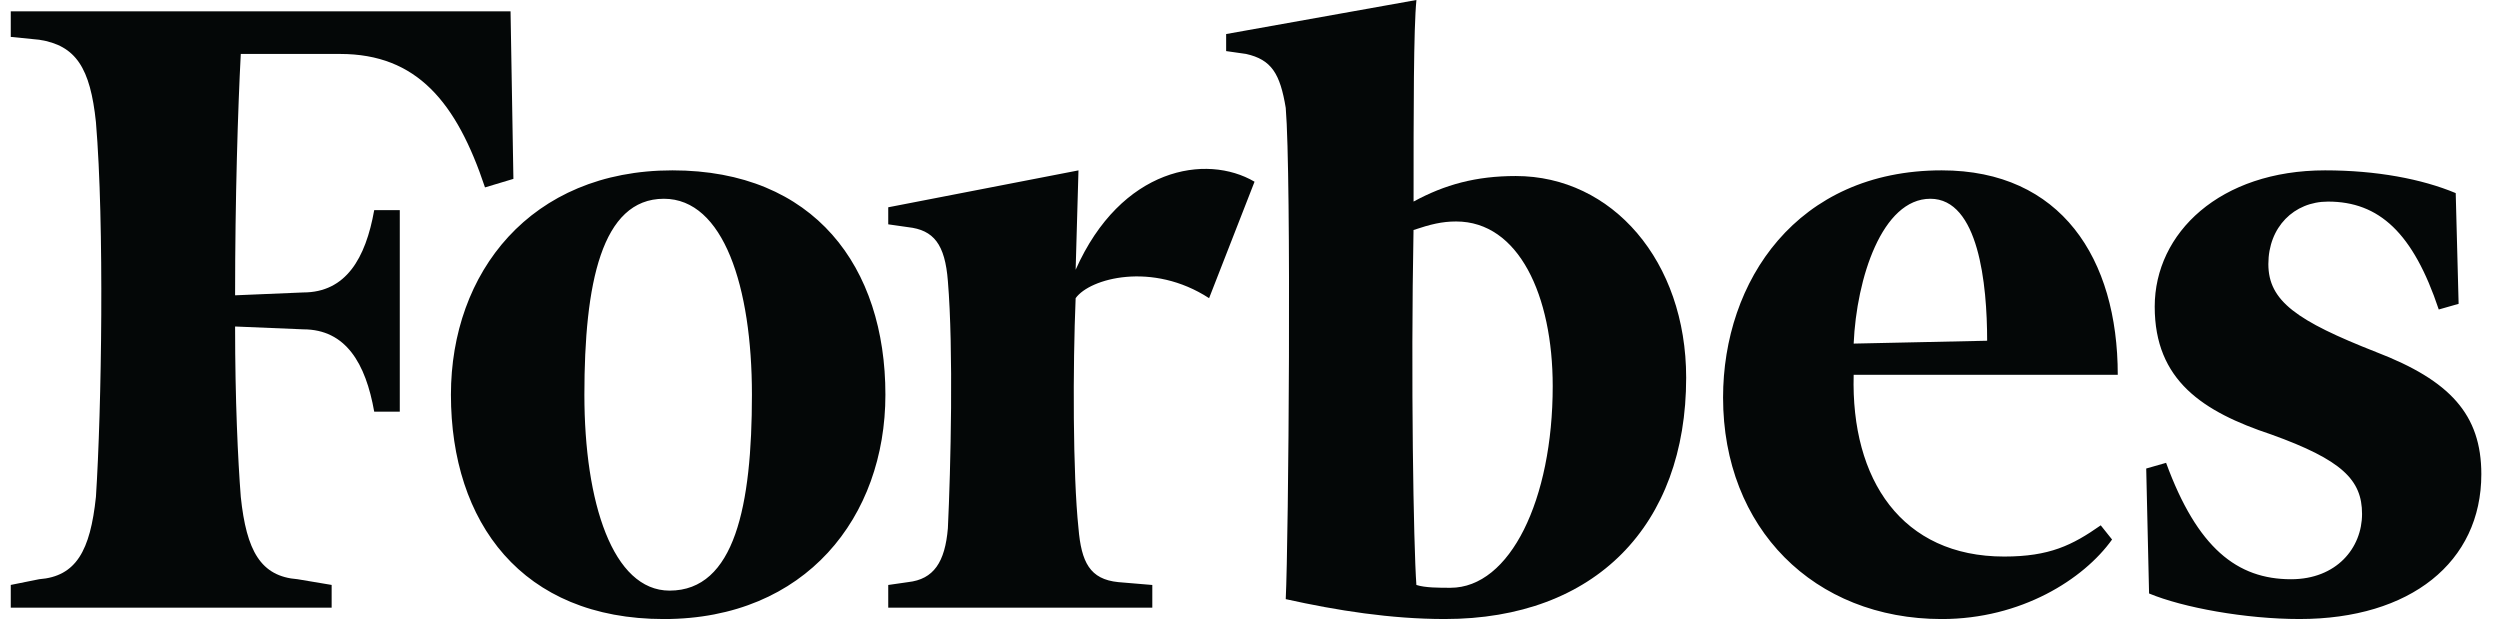
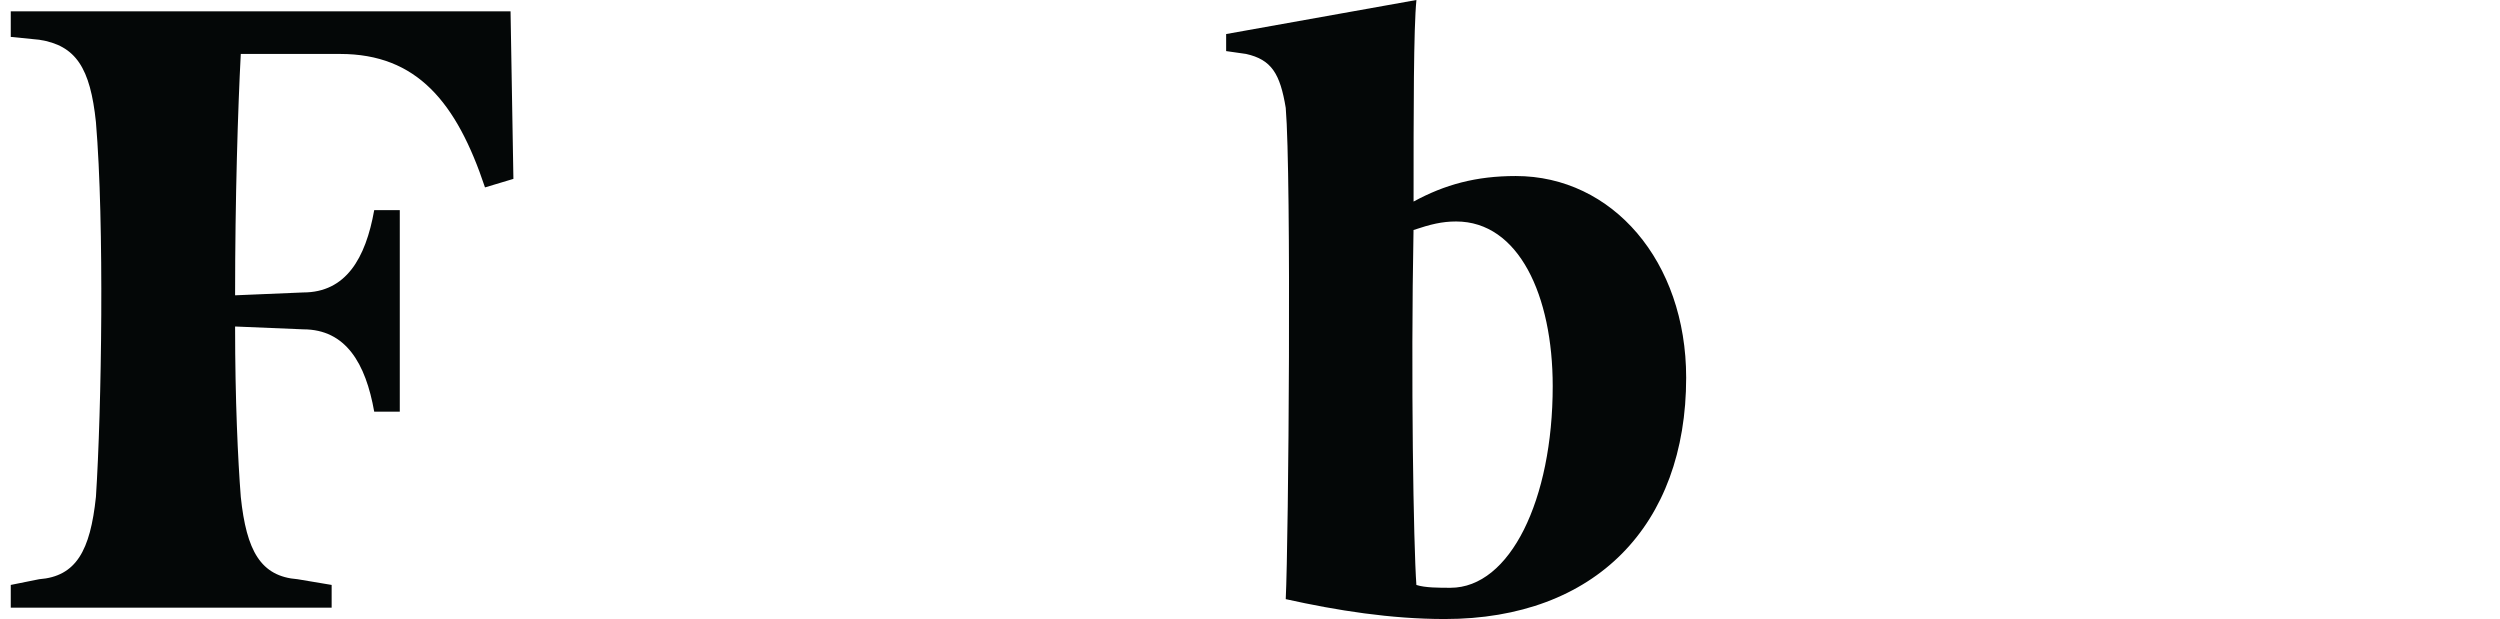
<svg xmlns="http://www.w3.org/2000/svg" width="105" height="26" viewBox="0 0 105 26" fill="none">
  <path d="M63.663 7.393C61.993 7.393 60.682 7.752 59.37 8.466C59.37 4.65 59.37 1.192 59.49 0L51.498 1.43V2.146L52.333 2.265C53.406 2.504 53.765 3.099 54.001 4.531C54.242 7.393 54.121 22.659 54.001 25.164C56.148 25.641 58.415 25.999 60.681 25.999C67.002 25.999 70.819 22.063 70.819 15.861C70.819 10.972 67.718 7.393 63.663 7.393ZM60.919 24.687C60.442 24.687 59.845 24.687 59.488 24.568C59.368 22.899 59.25 15.861 59.368 9.66C60.084 9.421 60.561 9.302 61.158 9.302C63.783 9.302 65.214 12.402 65.214 16.218C65.214 20.99 63.424 24.687 60.919 24.687ZM21.443 0.477H0.452V1.55L1.645 1.669C3.194 1.907 3.792 2.861 4.029 5.127C4.388 9.42 4.268 17.173 4.029 20.869C3.791 23.136 3.195 24.209 1.645 24.327L0.452 24.567V25.521H13.929V24.567L12.498 24.327C10.947 24.209 10.351 23.136 10.113 20.869C9.993 19.318 9.874 16.813 9.874 13.713L12.736 13.832C14.525 13.832 15.359 15.263 15.717 17.29H16.791V8.825H15.717C15.358 10.853 14.525 12.283 12.736 12.283L9.874 12.403C9.874 8.348 9.993 4.532 10.113 2.266H14.287C17.508 2.266 19.177 4.293 20.37 7.871L21.563 7.513L21.443 0.477Z" fill="#040707" />
-   <path d="M28.242 7.155C34.205 7.155 37.187 11.21 37.187 16.577C37.187 21.705 33.847 26 27.884 26C21.921 26 18.939 21.944 18.939 16.577C18.939 11.449 22.278 7.155 28.242 7.155ZM27.884 8.348C25.259 8.348 24.544 11.926 24.544 16.577C24.544 21.109 25.737 24.806 28.122 24.806C30.864 24.806 31.581 21.228 31.581 16.577C31.581 12.045 30.389 8.348 27.884 8.348ZM72.369 16.697C72.369 11.807 75.469 7.155 81.552 7.155C86.56 7.155 88.946 10.853 88.946 15.742H77.854C77.734 20.155 79.881 23.375 84.175 23.375C86.084 23.375 87.038 22.899 88.231 22.064L88.707 22.66C87.514 24.329 84.891 26 81.552 26C76.185 25.999 72.369 22.183 72.369 16.697ZM77.854 14.431L83.46 14.311C83.46 11.926 83.102 8.348 81.075 8.348C79.048 8.348 77.973 11.687 77.854 14.431ZM103.14 8.11C101.71 7.513 99.801 7.155 97.654 7.155C93.243 7.155 90.498 9.779 90.498 12.88C90.498 15.981 92.524 17.293 95.39 18.247C98.37 19.319 99.206 20.155 99.206 21.586C99.206 23.017 98.132 24.328 96.224 24.328C93.959 24.328 92.288 23.017 90.976 19.439L90.141 19.678L90.261 24.926C91.692 25.521 94.315 25.999 96.582 25.999C101.233 25.999 104.216 23.613 104.216 19.916C104.216 17.412 102.903 15.981 99.802 14.788C96.462 13.476 95.271 12.642 95.271 11.091C95.271 9.54 96.345 8.467 97.777 8.467C99.922 8.467 101.353 9.779 102.428 12.999L103.262 12.761L103.14 8.11ZM52.691 7.632C50.664 6.441 47.085 7.036 45.177 11.33L45.296 7.156L37.306 8.706V9.422L38.141 9.541C39.215 9.661 39.691 10.257 39.811 11.807C40.049 14.67 39.93 19.68 39.811 22.184C39.691 23.614 39.215 24.329 38.141 24.449L37.306 24.569V25.523H48.397V24.569L46.966 24.449C45.774 24.329 45.416 23.614 45.296 22.184C45.057 19.917 45.057 15.385 45.177 12.523C45.773 11.688 48.397 10.973 50.782 12.523L52.691 7.632Z" fill="#040707" />
</svg>